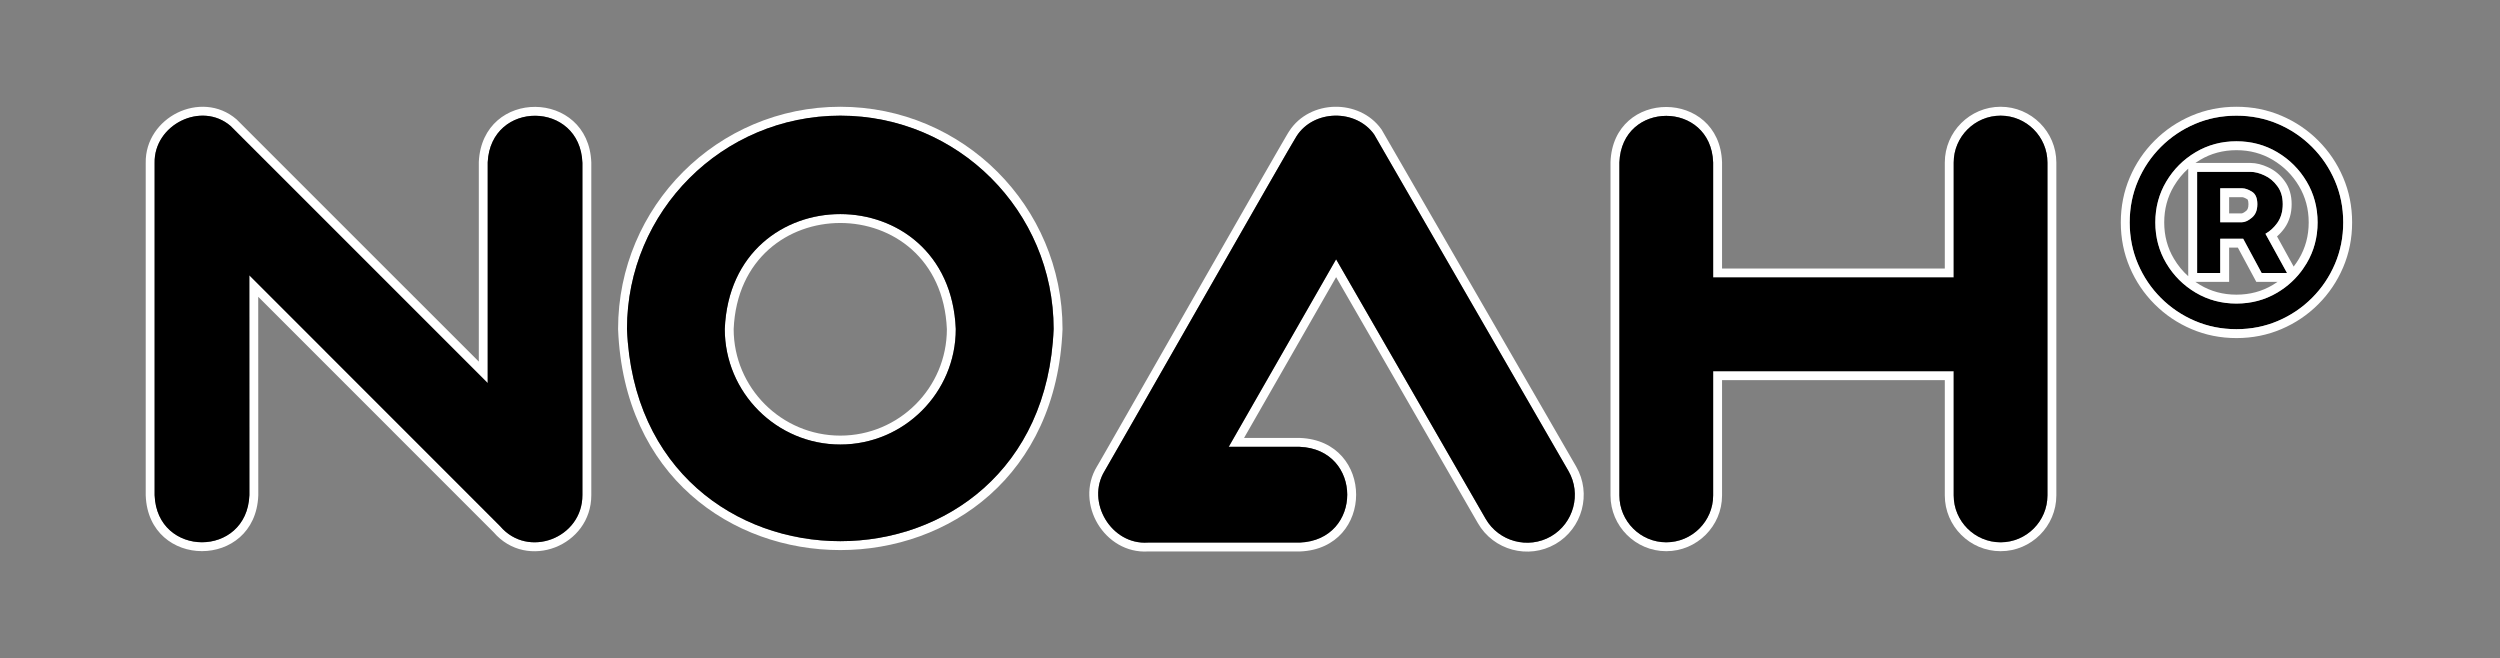
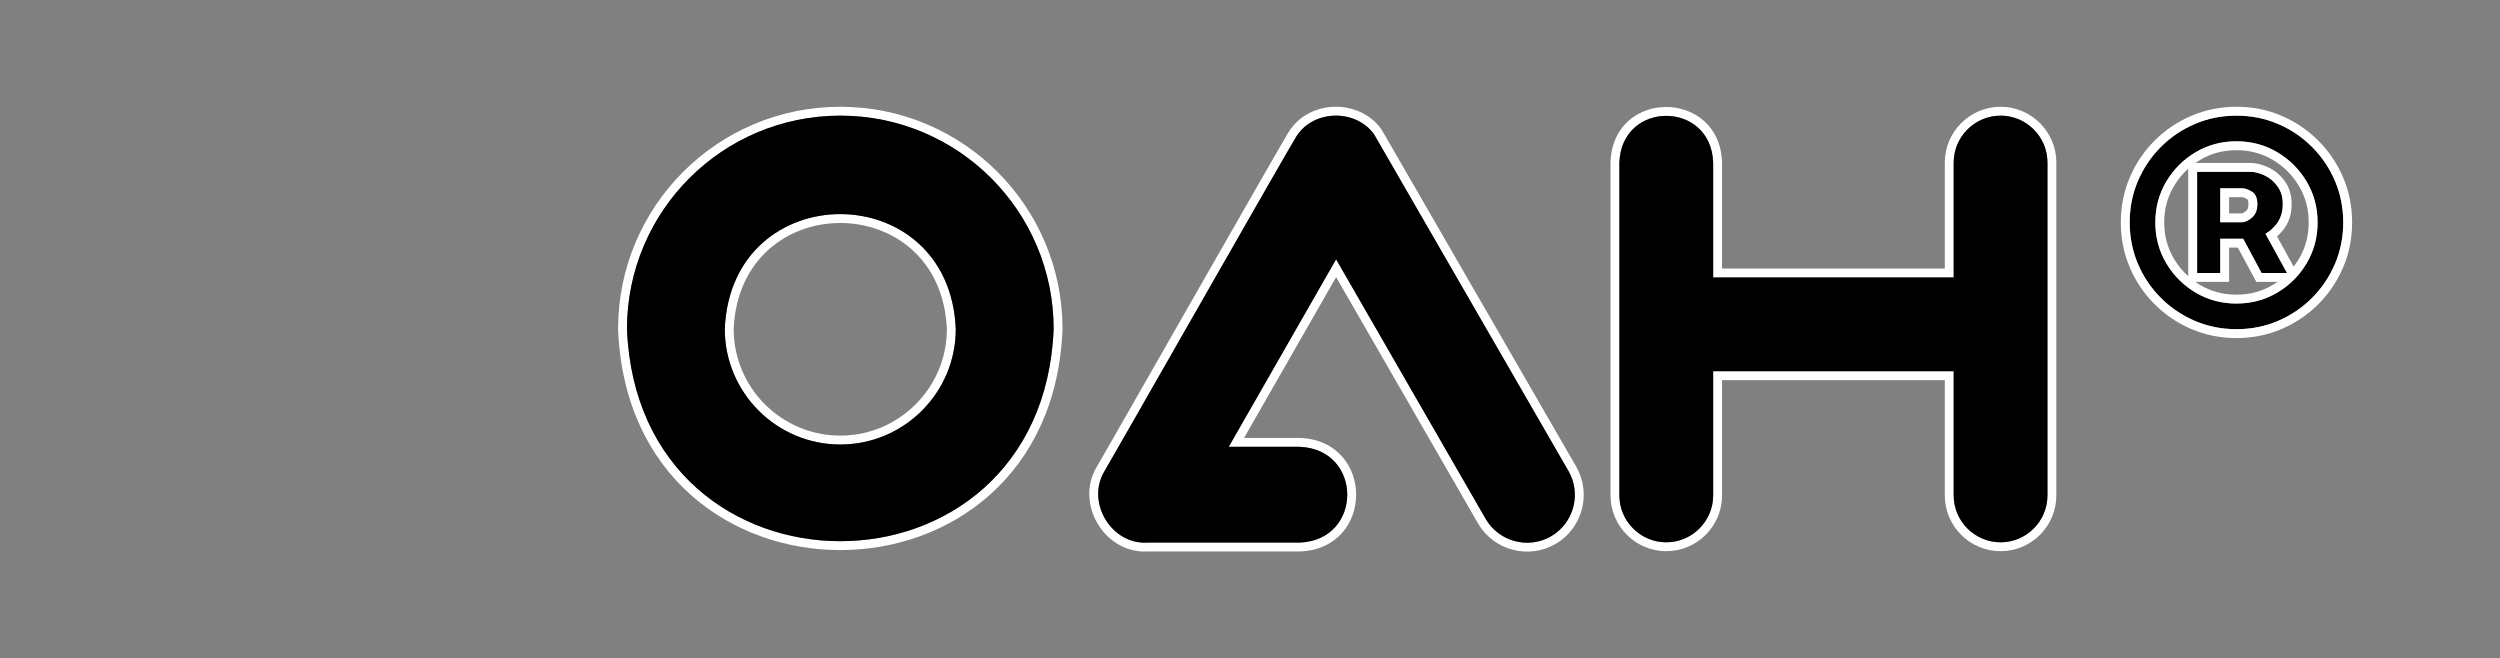
<svg xmlns="http://www.w3.org/2000/svg" width="281" height="74" viewBox="0 0 281 74" fill="none">
  <rect x="0" y="0" width="281" height="74" fill="#808080" stroke="none" />
-   <path fill-rule="evenodd" clip-rule="evenodd" d="M29.032 55.676L29.031 55.696C28.7 64.035 16.695 64.028 16.38 55.702L16.379 55.683V18.337C16.324 15.737 17.916 13.669 19.939 12.673C21.97 11.674 24.575 11.687 26.573 13.405L26.602 13.429L53.818 40.645V18.215L53.819 18.19C54.229 9.869 66.165 10.013 66.463 18.268L66.463 18.286L66.463 55.639L66.463 55.641C66.479 61.365 59.25 64.212 55.48 59.822L29.025 33.36L29.032 55.676ZM28.025 30.945L56.215 59.143C59.348 62.837 65.478 60.489 65.463 55.642V18.304C65.211 11.303 55.164 11.217 54.818 18.239V43.059L25.922 14.163C22.637 11.339 17.279 14.019 17.379 18.326V55.664C17.646 62.701 27.751 62.722 28.032 55.657L28.025 30.945Z" fill="white" />
  <path fill-rule="evenodd" clip-rule="evenodd" d="M69.473 36.997V36.977C69.473 23.18 80.653 12 94.45 12C108.241 12 119.428 23.179 119.428 36.977V36.997L119.427 37.017C118.116 70.094 70.785 70.106 69.474 37.017L69.473 36.997ZM82.464 36.998C82.475 43.595 87.85 48.963 94.45 48.963C101.051 48.963 106.425 43.595 106.429 36.998C105.751 21.085 83.143 21.087 82.464 36.998ZM81.464 36.977C82.177 19.756 106.716 19.763 107.429 36.977C107.436 44.136 101.61 49.963 94.45 49.963C87.291 49.963 81.464 44.136 81.464 36.977ZM70.473 36.977C70.473 23.732 81.205 13 94.45 13C107.689 13 118.428 23.732 118.428 36.977C117.167 68.776 71.734 68.783 70.473 36.977Z" fill="white" />
  <path fill-rule="evenodd" clip-rule="evenodd" d="M174.828 61.152L174.827 61.152C171.784 62.904 167.866 61.855 166.114 58.803L150.18 31.15L139.831 49.224H146.106L146.126 49.225C154.53 49.556 154.53 61.652 146.126 61.984L146.106 61.984H129.049C126.575 62.139 124.512 60.756 123.39 58.888C122.264 57.013 122.013 54.526 123.309 52.41L123.317 52.397L123.325 52.385C123.322 52.39 123.323 52.387 123.331 52.374C123.34 52.358 123.359 52.327 123.389 52.275C123.437 52.193 123.504 52.077 123.59 51.93C123.76 51.634 124.001 51.216 124.302 50.691C124.904 49.641 125.747 48.168 126.75 46.413C127.917 44.372 129.3 41.951 130.775 39.37C131.837 37.511 132.946 35.57 134.055 33.628C136.705 28.991 139.358 24.352 141.373 20.839C142.381 19.083 143.229 17.607 143.839 16.554C144.144 16.027 144.39 15.604 144.566 15.304C144.655 15.154 144.727 15.032 144.781 14.942L144.785 14.936C144.815 14.887 144.859 14.813 144.901 14.752C146.072 12.935 148.068 12.041 150.022 12.001C151.98 11.962 154.015 12.777 155.262 14.523L155.29 14.562L177.159 52.438M145.733 15.306C145.49 15.628 137.778 29.128 131.643 39.865C127.632 46.886 124.296 52.727 124.162 52.932C122.023 56.425 124.911 61.265 129.016 60.984H146.086C153.21 60.703 153.21 50.505 146.086 50.224H138.106L150.177 29.142L166.981 58.305C168.457 60.876 171.763 61.762 174.327 60.286C176.884 58.809 177.777 55.503 176.294 52.939L154.449 15.104C152.396 12.23 147.657 12.303 145.733 15.306ZM174.828 61.152C177.861 59.4 178.92 55.482 177.159 52.438L174.828 61.152Z" fill="white" />
  <path fill-rule="evenodd" clip-rule="evenodd" d="M192.558 18.251V31.186H219.596V18.265C219.596 15.37 221.973 13 224.868 13C227.764 13 230.133 15.37 230.133 18.265V55.689C230.133 58.585 227.764 60.954 224.868 60.954C221.966 60.954 219.596 58.585 219.596 55.689V41.724H192.558V55.689C192.558 58.585 190.181 60.954 187.286 60.954C184.39 60.954 182.021 58.585 182.021 55.689V18.251C182.28 11.271 192.306 11.293 192.558 18.251ZM193.558 42.724V55.689C193.558 59.139 190.732 61.954 187.286 61.954C183.838 61.954 181.021 59.137 181.021 55.689V18.232L181.021 18.213C181.329 9.928 193.259 9.994 193.557 18.214L193.558 18.233V30.186H218.596V18.265C218.596 14.816 221.422 12 224.868 12C228.316 12 231.133 14.817 231.133 18.265V55.689C231.133 59.137 228.316 61.954 224.868 61.954C221.414 61.954 218.596 59.138 218.596 55.689V42.724H193.558Z" fill="white" />
-   <path d="M28.025 30.945L28.032 55.657C27.751 62.722 17.646 62.701 17.379 55.664V18.326C17.279 14.019 22.637 11.339 25.922 14.163L54.818 43.059V18.239C55.164 11.217 65.211 11.303 65.463 18.304V55.642C65.478 60.489 59.348 62.837 56.215 59.143L28.025 30.945Z" fill="black" />
  <path d="M94.451 13C81.205 13 70.474 23.732 70.474 36.977C71.734 68.783 117.168 68.776 118.428 36.977C118.428 23.732 107.689 13 94.451 13ZM94.451 49.963C87.291 49.963 81.465 44.136 81.465 36.977C82.178 19.756 106.717 19.763 107.43 36.977C107.437 44.136 101.61 49.963 94.451 49.963Z" fill="black" />
  <path d="M176.294 52.939C177.778 55.503 176.885 58.809 174.328 60.286C171.764 61.762 168.458 60.876 166.981 58.305L150.178 29.142L138.106 50.224H146.087C153.21 50.505 153.21 60.703 146.087 60.984H129.017C124.911 61.265 122.023 56.425 124.162 52.932C124.501 52.413 145.33 15.839 145.734 15.306C147.657 12.303 152.396 12.23 154.449 15.104L176.294 52.939Z" fill="black" />
  <path d="M224.868 13C221.973 13 219.596 15.37 219.596 18.265V31.186H192.558V18.251C192.306 11.293 182.28 11.271 182.021 18.251V55.689C182.021 58.585 184.39 60.954 187.286 60.954C190.181 60.954 192.558 58.585 192.558 55.689V41.724H219.596V55.689C219.596 58.585 221.966 60.954 224.868 60.954C227.764 60.954 230.133 58.585 230.133 55.689V18.265C230.133 15.37 227.764 13 224.868 13Z" fill="black" />
  <path d="M251.378 37C249.718 37 248.163 36.69 246.713 36.07C245.263 35.45 243.988 34.59 242.888 33.49C241.788 32.39 240.928 31.115 240.308 29.665C239.688 28.215 239.378 26.66 239.378 25C239.378 23.34 239.688 21.785 240.308 20.335C240.928 18.885 241.788 17.61 242.888 16.51C243.988 15.41 245.263 14.55 246.713 13.93C248.163 13.31 249.718 13 251.378 13C253.038 13 254.593 13.31 256.043 13.93C257.493 14.55 258.768 15.41 259.868 16.51C260.968 17.61 261.828 18.885 262.448 20.335C263.068 21.785 263.378 23.34 263.378 25C263.378 26.66 263.068 28.215 262.448 29.665C261.828 31.115 260.968 32.39 259.868 33.49C258.768 34.59 257.493 35.45 256.043 36.07C254.593 36.69 253.038 37 251.378 37ZM251.378 34.12C253.058 34.12 254.588 33.71 255.968 32.89C257.348 32.07 258.448 30.97 259.268 29.59C260.088 28.21 260.498 26.68 260.498 25C260.498 23.32 260.088 21.79 259.268 20.41C258.448 19.03 257.348 17.93 255.968 17.11C254.588 16.29 253.058 15.88 251.378 15.88C249.698 15.88 248.168 16.29 246.788 17.11C245.408 17.93 244.308 19.03 243.488 20.41C242.668 21.79 242.258 23.32 242.258 25C242.258 26.68 242.668 28.21 243.488 29.59C244.308 30.97 245.408 32.07 246.788 32.89C248.168 33.71 249.698 34.12 251.378 34.12Z" fill="black" />
  <path fill-rule="evenodd" clip-rule="evenodd" d="M246.957 30.684V19.316H252.956C253.437 19.316 253.961 19.449 254.528 19.716C255.095 19.973 255.576 20.374 255.971 20.918C256.378 21.452 256.581 22.13 256.581 22.951C256.581 23.783 256.372 24.492 255.955 25.077C255.587 25.585 255.147 25.986 254.636 26.277L257.062 30.684H254.207L252.133 26.833H249.555V30.684H246.957ZM251.961 24.985H249.555V21.164H252.026C252.336 21.164 252.694 21.288 253.1 21.534C253.517 21.78 253.726 22.253 253.726 22.951C253.726 23.629 253.517 24.137 253.1 24.476C252.694 24.815 252.314 24.985 251.961 24.985Z" fill="black" />
  <path fill-rule="evenodd" clip-rule="evenodd" d="M245.957 31.048V18.952C245.329 19.516 244.793 20.171 244.348 20.921C243.624 22.139 243.258 23.491 243.258 25C243.258 26.509 243.624 27.861 244.348 29.079C244.793 29.829 245.329 30.484 245.957 31.048ZM246.761 31.684C246.935 31.805 247.114 31.92 247.299 32.03C248.517 32.754 249.869 33.12 251.378 33.12C252.887 33.12 254.239 32.754 255.457 32.03C255.642 31.92 255.821 31.805 255.995 31.684H253.61L251.536 27.833H250.555V31.684H246.761ZM249.555 26.833H252.133L254.207 30.684H257.062L254.636 26.277C255.147 25.986 255.587 25.585 255.955 25.077C256.372 24.492 256.581 23.783 256.581 22.951C256.581 22.13 256.378 21.452 255.971 20.918C255.576 20.374 255.095 19.973 254.528 19.716C253.961 19.449 253.437 19.316 252.956 19.316H246.957V30.684H249.555V26.833ZM253.1 21.534C252.694 21.288 252.336 21.164 252.026 21.164H249.555V24.985H251.961C252.314 24.985 252.694 24.815 253.1 24.476C253.517 24.137 253.726 23.629 253.726 22.951C253.726 22.253 253.517 21.78 253.1 21.534ZM250.555 23.985H251.961C251.988 23.985 252.147 23.969 252.46 23.708L252.47 23.7C252.594 23.599 252.726 23.414 252.726 22.951C252.726 22.695 252.687 22.55 252.655 22.477C252.629 22.419 252.608 22.405 252.591 22.395L252.582 22.389C252.255 22.191 252.08 22.164 252.026 22.164H250.555V23.985ZM254.947 18.809C255.678 19.141 256.288 19.655 256.774 20.321C257.336 21.064 257.581 21.965 257.581 22.951C257.581 23.957 257.326 24.877 256.77 25.657L256.765 25.664C256.519 26.003 256.244 26.306 255.939 26.572L257.807 29.964C258.023 29.685 258.223 29.39 258.408 29.079C259.132 27.861 259.498 26.509 259.498 25C259.498 23.491 259.132 22.139 258.408 20.921C257.674 19.684 256.694 18.704 255.457 17.97C254.239 17.246 252.887 16.88 251.378 16.88C249.869 16.88 248.517 17.246 247.299 17.97C247.114 18.08 246.935 18.195 246.761 18.316H252.956C253.62 18.316 254.288 18.499 254.947 18.809ZM258.327 30.909C258.674 30.502 258.987 30.062 259.268 29.59C260.088 28.21 260.498 26.68 260.498 25C260.498 23.32 260.088 21.79 259.268 20.41C258.448 19.03 257.348 17.93 255.968 17.11C254.588 16.29 253.058 15.88 251.378 15.88C249.698 15.88 248.168 16.29 246.788 17.11C245.408 17.93 244.308 19.03 243.488 20.41C242.668 21.79 242.258 23.32 242.258 25C242.258 26.68 242.668 28.21 243.488 29.59C244.308 30.97 245.408 32.07 246.788 32.89C248.168 33.71 249.698 34.12 251.378 34.12C253.058 34.12 254.588 33.71 255.968 32.89C256.558 32.539 257.097 32.137 257.585 31.684C257.847 31.441 258.095 31.182 258.327 30.909ZM239.388 19.942C240.058 18.376 240.989 16.994 242.181 15.803C243.372 14.611 244.754 13.68 246.32 13.011C247.901 12.335 249.59 12 251.378 12C253.166 12 254.855 12.335 256.436 13.011C258.002 13.68 259.384 14.611 260.575 15.803C261.766 16.994 262.698 18.376 263.367 19.942C264.043 21.523 264.378 23.212 264.378 25C264.378 26.788 264.043 28.477 263.367 30.058C262.698 31.624 261.766 33.006 260.575 34.197C259.384 35.389 258.002 36.32 256.436 36.989C254.855 37.665 253.166 38 251.378 38C249.59 38 247.901 37.665 246.32 36.989C244.754 36.32 243.372 35.389 242.181 34.197C240.989 33.006 240.058 31.624 239.388 30.058C238.713 28.477 238.378 26.788 238.378 25C238.378 23.212 238.713 21.523 239.388 19.942ZM246.713 36.07C248.163 36.69 249.718 37 251.378 37C253.038 37 254.593 36.69 256.043 36.07C257.493 35.45 258.768 34.59 259.868 33.49C260.968 32.39 261.828 31.115 262.448 29.665C263.068 28.215 263.378 26.66 263.378 25C263.378 23.34 263.068 21.785 262.448 20.335C261.828 18.885 260.968 17.61 259.868 16.51C258.768 15.41 257.493 14.55 256.043 13.93C254.593 13.31 253.038 13 251.378 13C249.718 13 248.163 13.31 246.713 13.93C245.263 14.55 243.988 15.41 242.888 16.51C241.788 17.61 240.928 18.885 240.308 20.335C239.688 21.785 239.378 23.34 239.378 25C239.378 26.66 239.688 28.215 240.308 29.665C240.928 31.115 241.788 32.39 242.888 33.49C243.988 34.59 245.263 35.45 246.713 36.07Z" fill="white" />
</svg>